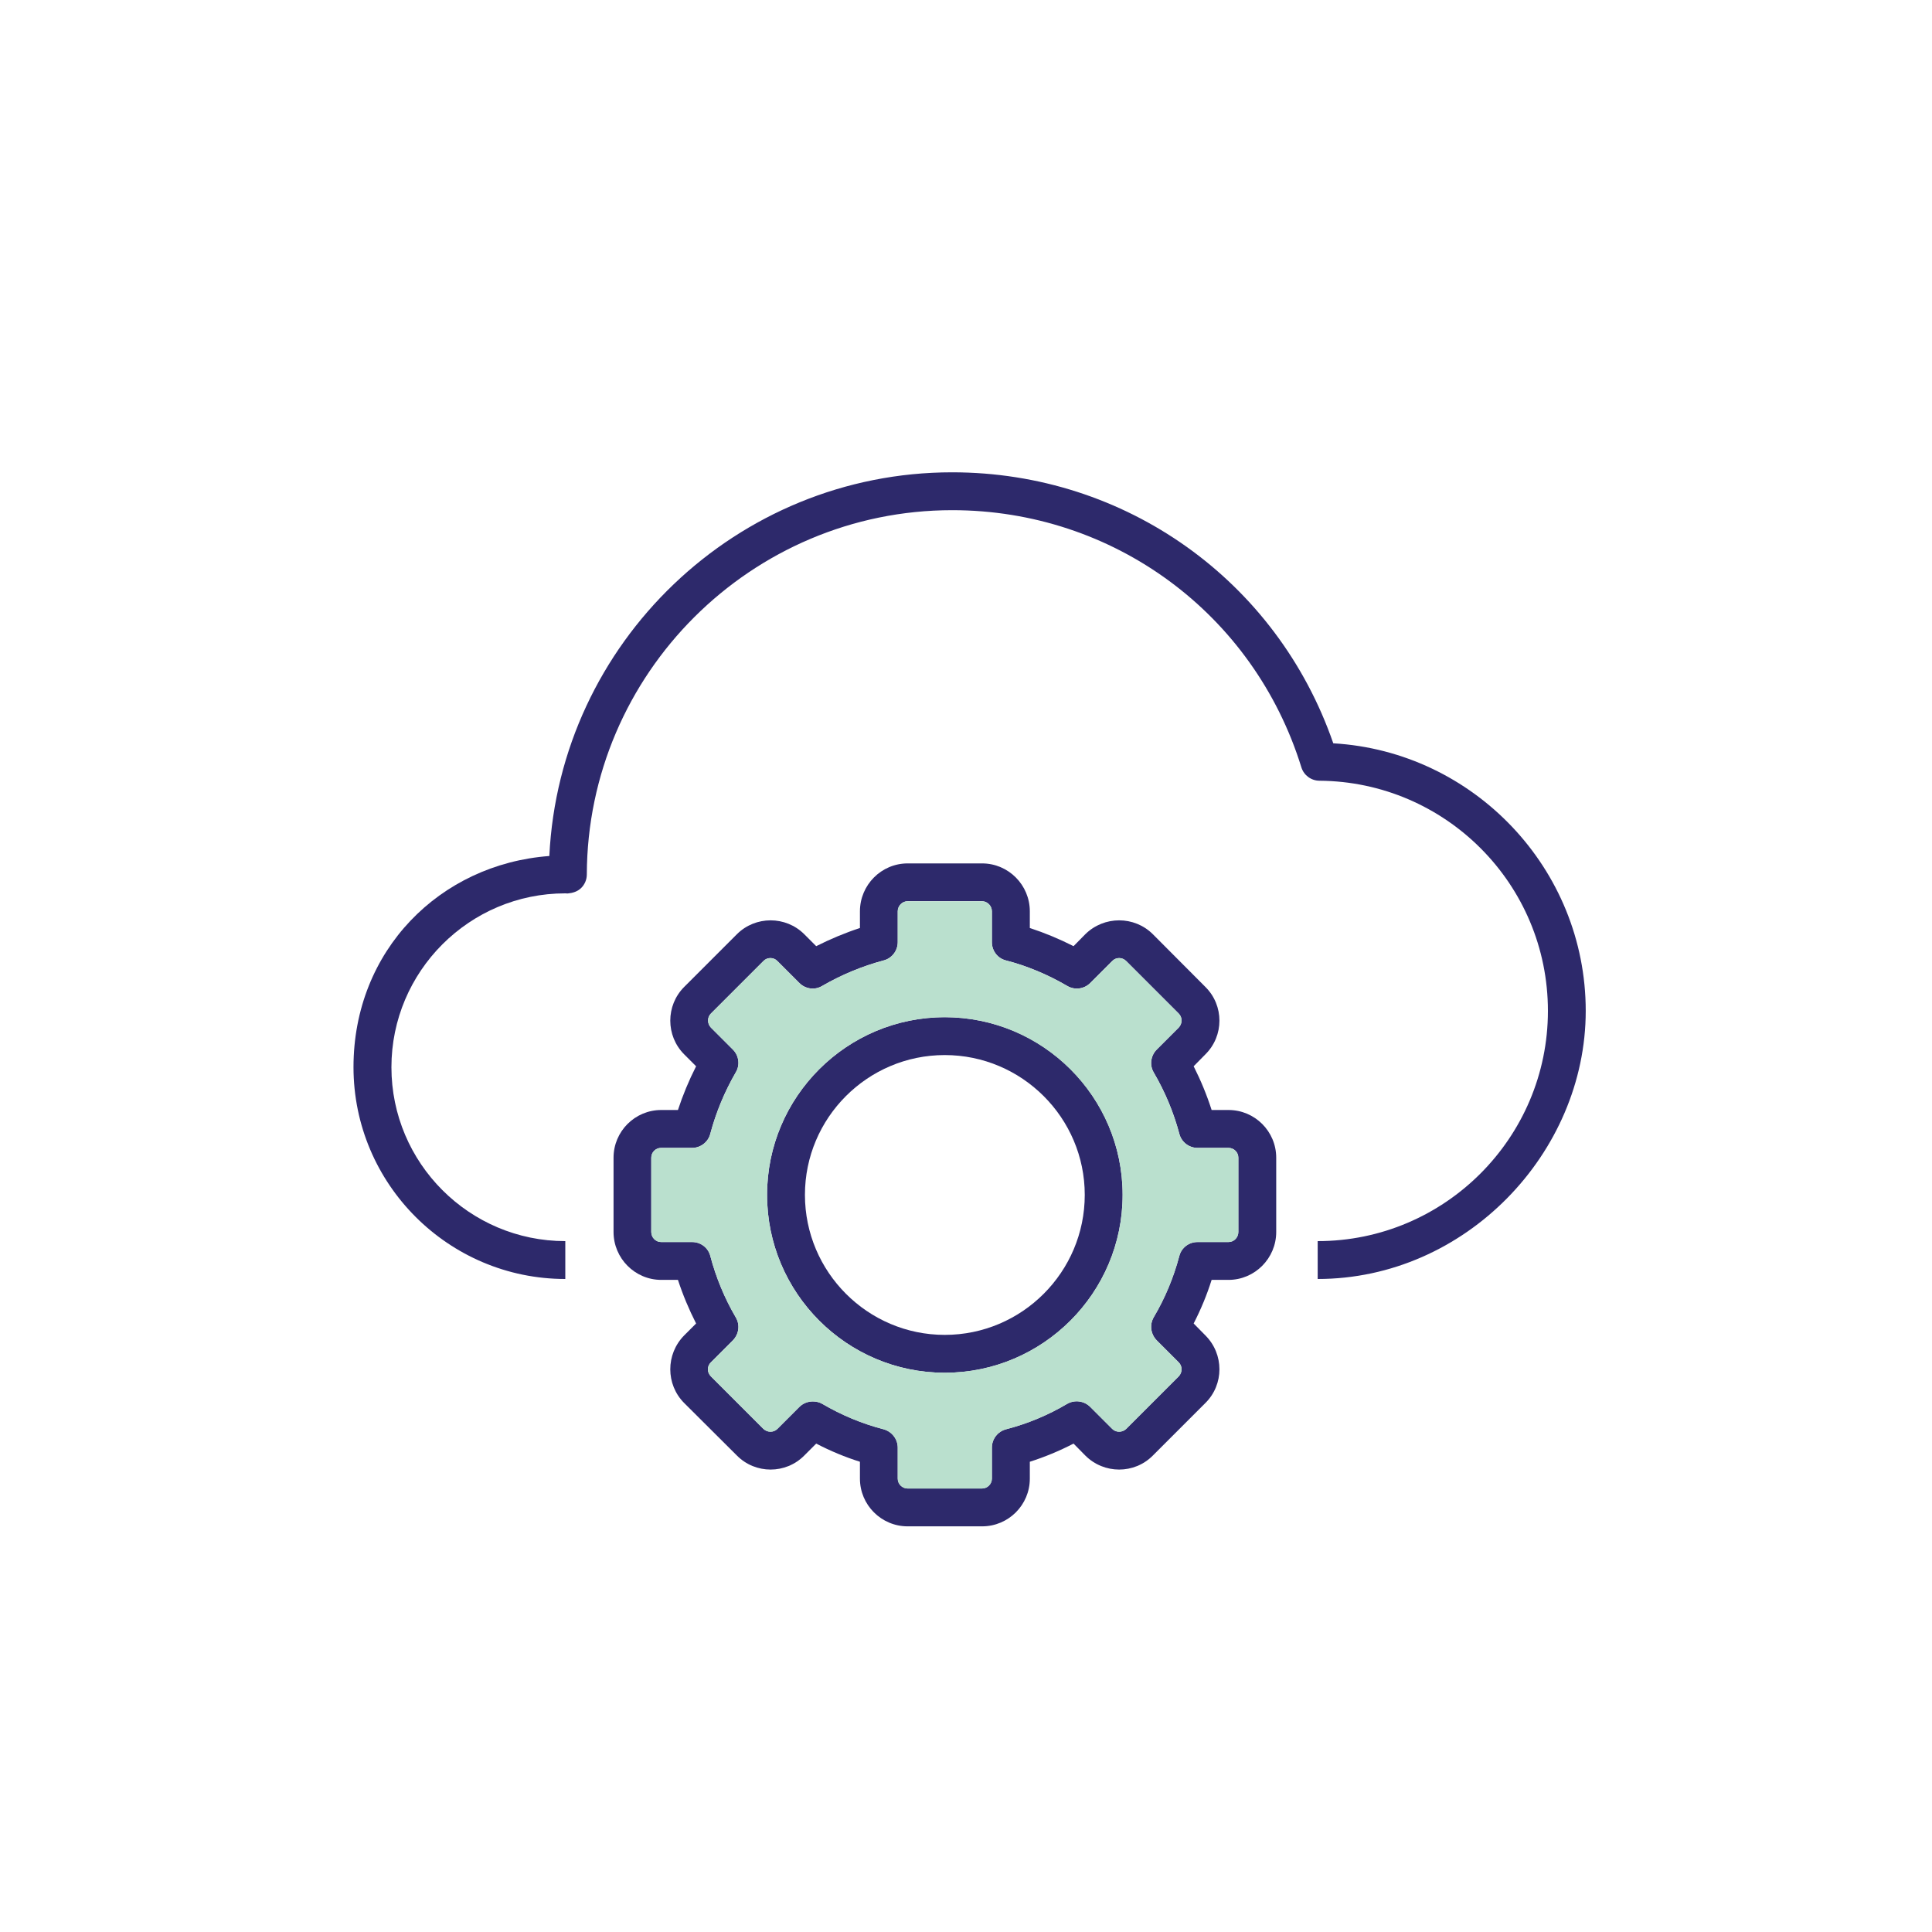
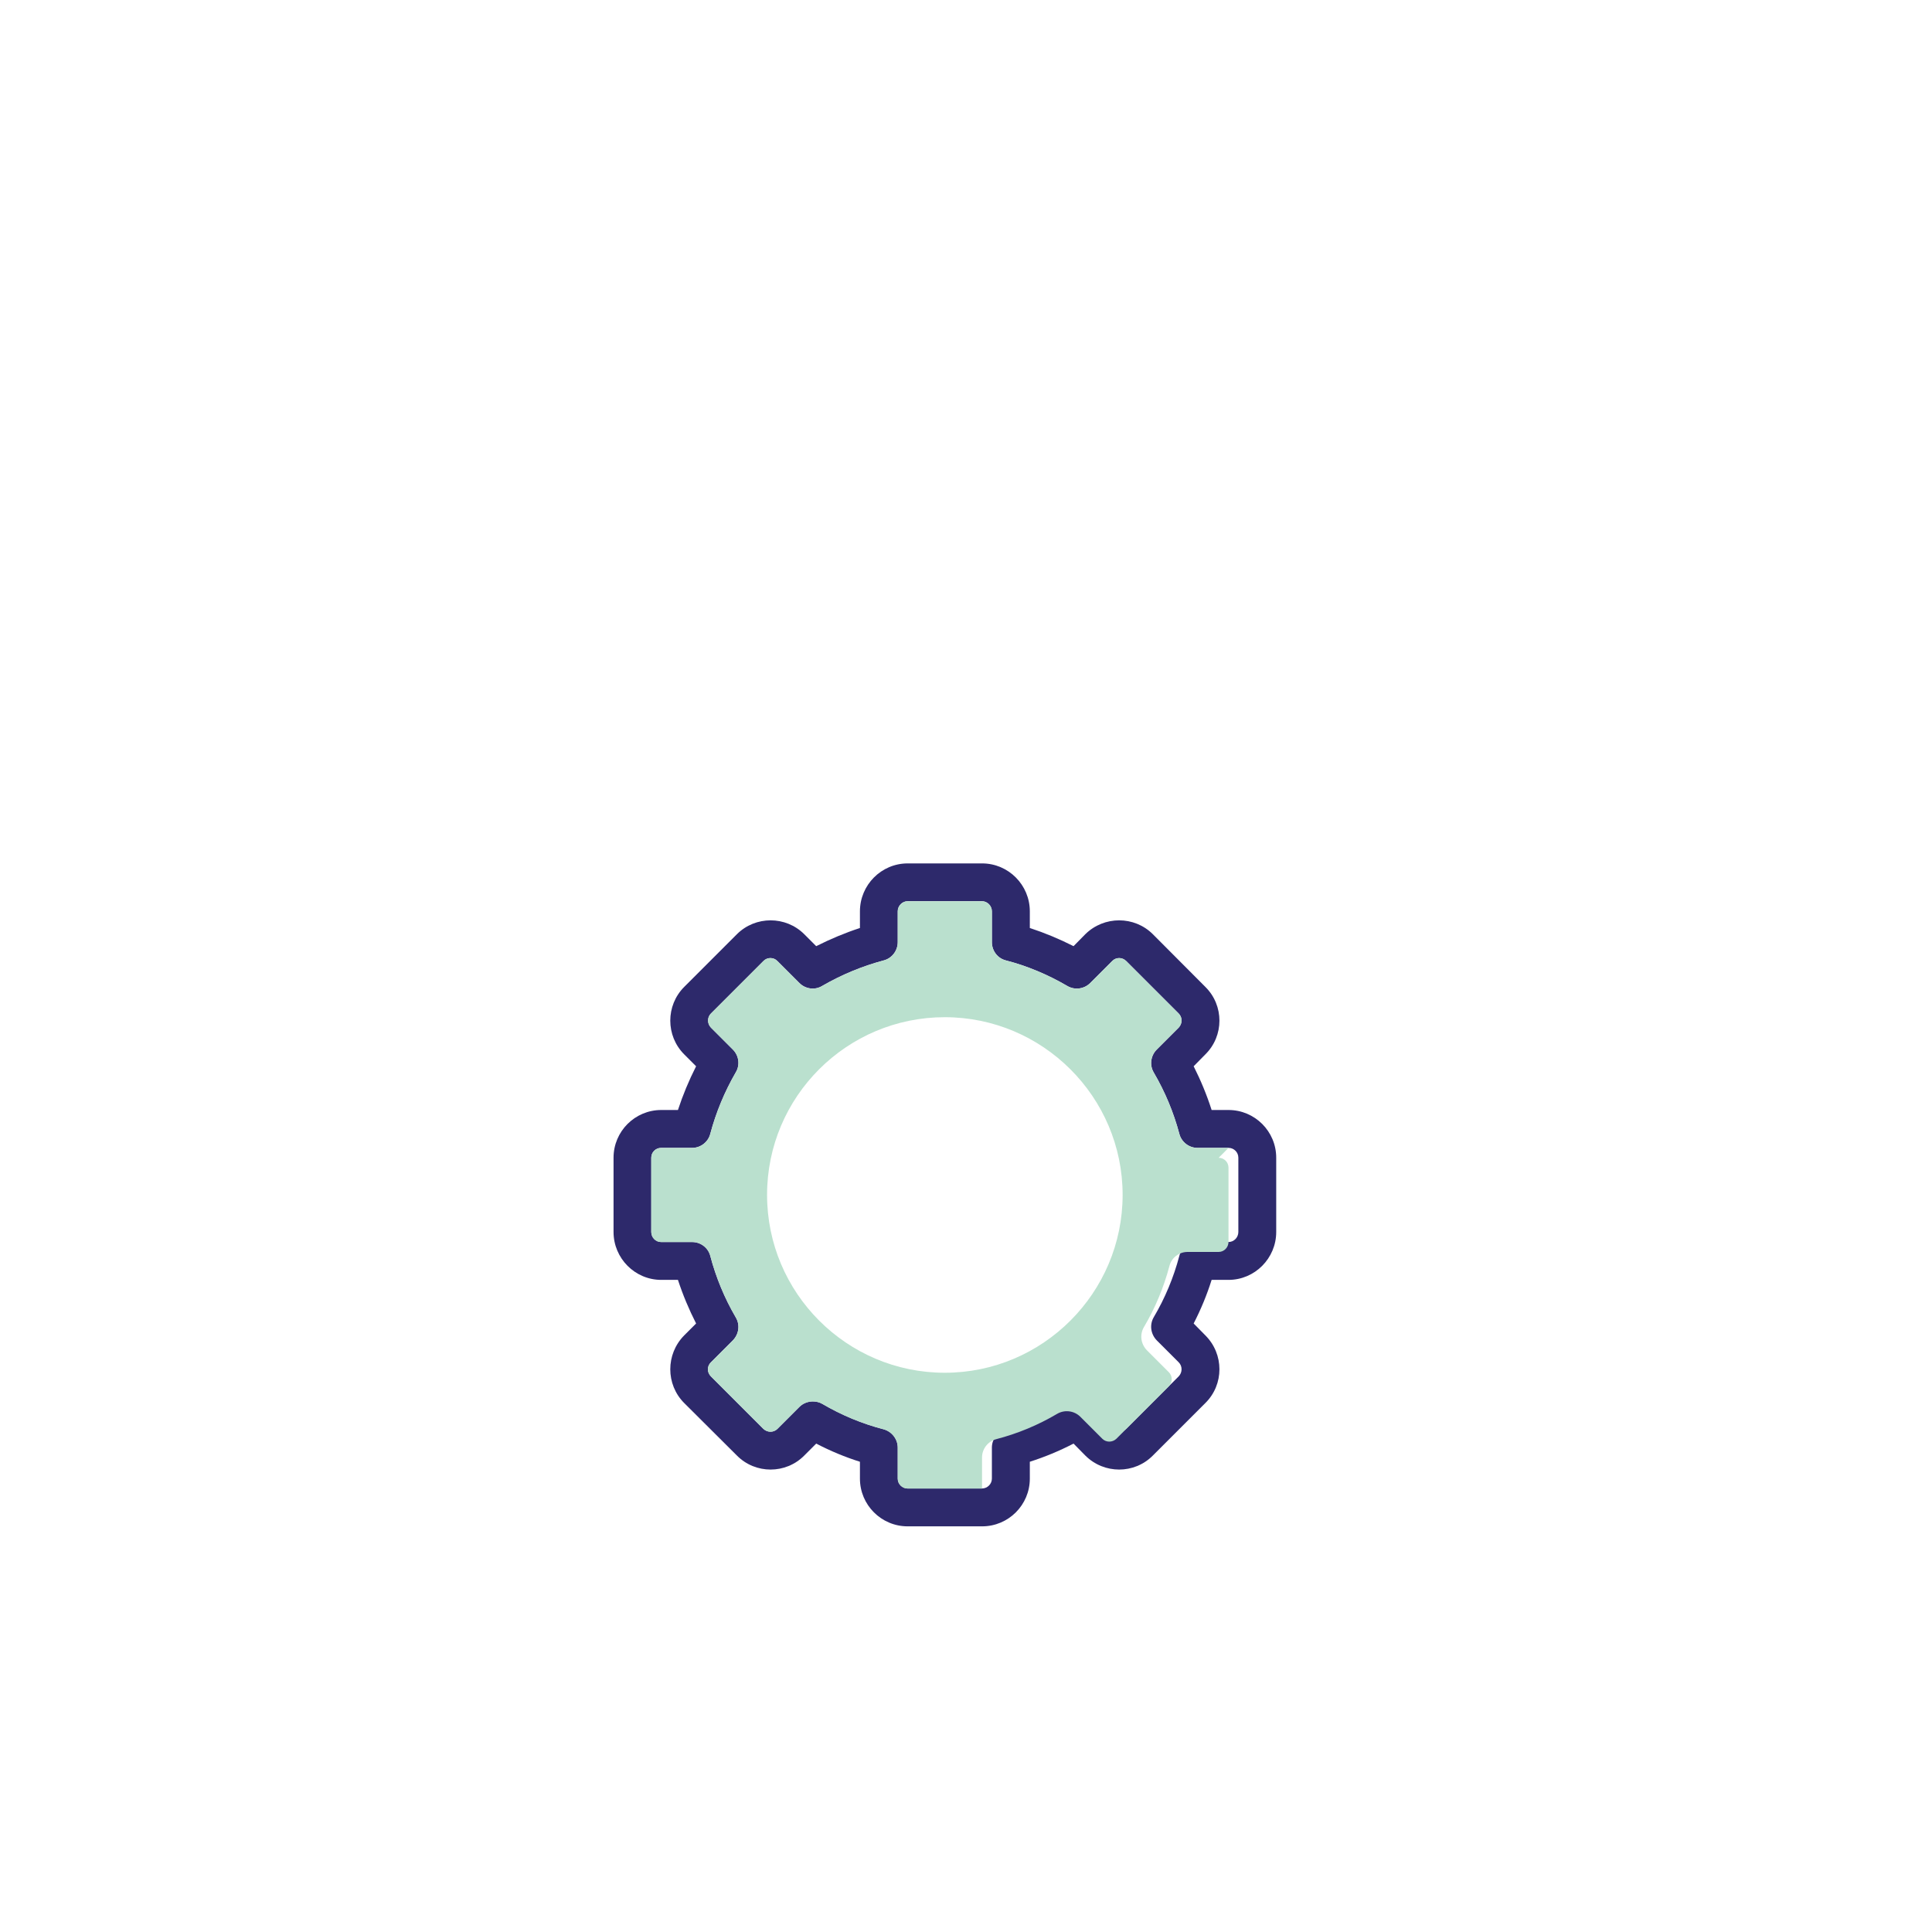
<svg xmlns="http://www.w3.org/2000/svg" id="Camada_1" viewBox="0 0 300 300">
  <defs>
    <style>.cls-1{fill:#2d296b;}.cls-2{fill:#bae0ce;}</style>
  </defs>
-   <path class="cls-1" d="m204.61,198.6v-5.88c19.71,0,35.75-16.04,35.75-35.75s-15.92-35.6-35.49-35.74c-1.28-.01-2.41-.85-2.79-2.07-7.4-23.89-29.19-39.94-54.22-39.94-31.19,0-56.65,25.38-56.74,56.58,0,.78-.32,1.54-.88,2.09s-1.31.78-2.1.85c-.06,0-.31-.01-.37-.02h0c-14.88,0-26.99,12.11-26.99,27s12.11,27,27,27v5.88c-18.13,0-32.89-14.75-32.89-32.89s13.43-31.53,30.41-32.79c1.6-33.11,29.08-59.58,62.55-59.58,26.92,0,50.44,16.82,59.18,42.08,21.8,1.27,39.2,19.48,39.2,41.55s-18.68,41.63-41.63,41.63Z" />
-   <path class="cls-1" d="m146.7,157.95c-15.21,0-27.59,12.38-27.59,27.59s12.38,27.62,27.59,27.62,27.62-12.38,27.62-27.62-12.38-27.59-27.62-27.59Zm0,49.33c-11.97,0-21.71-9.77-21.71-21.74s9.74-21.71,21.71-21.71,21.74,9.74,21.74,21.71-9.74,21.74-21.74,21.74Z" />
  <path class="cls-1" d="m190.76,172.36h-2.62c-.74-2.32-1.68-4.59-2.79-6.79l1.82-1.85c2.91-2.88,2.91-7.59,0-10.47l-8.15-8.18c-2.88-2.88-7.59-2.88-10.5,0l-1.82,1.85c-2.21-1.12-4.47-2.06-6.79-2.82v-2.59c0-4.09-3.32-7.44-7.41-7.44h-11.56c-4.09,0-7.41,3.35-7.41,7.44v2.59c-2.32.76-4.59,1.71-6.79,2.82l-1.85-1.85c-2.88-2.88-7.59-2.88-10.47,0l-8.18,8.18c-2.88,2.88-2.88,7.59,0,10.47l1.85,1.85c-1.12,2.21-2.06,4.47-2.82,6.79h-2.59c-4.09,0-7.41,3.32-7.41,7.41v11.53c0,4.09,3.32,7.44,7.41,7.44h2.59c.76,2.32,1.71,4.59,2.82,6.77l-1.85,1.85c-2.88,2.91-2.88,7.62,0,10.5l8.18,8.15c2.88,2.91,7.59,2.91,10.47,0l1.85-1.85c2.21,1.15,4.47,2.09,6.79,2.82v2.62c0,4.09,3.32,7.41,7.41,7.41h11.56c4.09,0,7.41-3.32,7.41-7.41v-2.62c2.32-.74,4.59-1.68,6.79-2.82l1.82,1.85c2.91,2.91,7.62,2.91,10.5,0l8.15-8.15c2.91-2.88,2.91-7.59,0-10.5l-1.82-1.85c1.12-2.18,2.06-4.44,2.79-6.77h2.62c4.09,0,7.41-3.35,7.41-7.44v-11.53c0-4.09-3.32-7.41-7.41-7.41Zm1.53,18.94c0,.85-.68,1.56-1.53,1.56h-4.82c-1.32,0-2.5.88-2.82,2.18-.88,3.32-2.21,6.53-3.97,9.5-.68,1.18-.47,2.62.47,3.59l3.41,3.41c.59.59.59,1.56,0,2.18l-8.15,8.15c-.62.59-1.59.59-2.18,0l-3.41-3.41c-.94-.94-2.41-1.15-3.59-.47-2.97,1.76-6.18,3.09-9.47,3.94-1.32.35-2.21,1.53-2.21,2.85v4.82c0,.85-.71,1.53-1.53,1.53h-11.56c-.82,0-1.53-.68-1.53-1.53v-4.82c0-1.32-.91-2.5-2.21-2.85-3.29-.85-6.5-2.18-9.5-3.94-.44-.26-.97-.38-1.47-.38-.76,0-1.53.29-2.09.85l-3.41,3.41c-.59.59-1.56.59-2.18,0l-8.15-8.15c-.62-.62-.62-1.59,0-2.18l3.41-3.41c.94-.97,1.15-2.41.44-3.59-1.74-2.97-3.06-6.18-3.94-9.5-.32-1.29-1.5-2.18-2.82-2.18h-4.82c-.85,0-1.53-.71-1.53-1.56v-11.53c0-.85.68-1.53,1.53-1.53h4.82c1.32,0,2.5-.91,2.82-2.21.88-3.29,2.21-6.5,3.94-9.5.71-1.15.5-2.62-.44-3.56l-3.41-3.41c-.59-.62-.59-1.59,0-2.18l8.15-8.15c.59-.62,1.59-.62,2.18,0l3.41,3.41c.94.94,2.41,1.15,3.56.44,3-1.74,6.21-3.06,9.5-3.94,1.29-.32,2.21-1.5,2.21-2.85v-4.79c0-.85.71-1.56,1.53-1.56h11.56c.82,0,1.53.71,1.53,1.56v4.79c0,1.35.88,2.53,2.21,2.85,3.29.85,6.5,2.21,9.47,3.94,1.18.71,2.65.5,3.59-.44l3.41-3.41c.59-.62,1.56-.62,2.18,0l8.15,8.15c.59.59.59,1.56,0,2.18l-3.41,3.41c-.94.94-1.15,2.41-.47,3.56,1.76,3,3.09,6.21,3.97,9.5.32,1.29,1.5,2.21,2.82,2.21h4.82c.85,0,1.53.68,1.53,1.53v11.53Z" />
-   <path class="cls-2" d="m190.76,178.25h-4.82c-1.32,0-2.5-.91-2.82-2.21-.88-3.29-2.21-6.5-3.97-9.5-.68-1.15-.47-2.62.47-3.56l3.41-3.41c.59-.62.59-1.59,0-2.18l-8.15-8.15c-.62-.62-1.59-.62-2.18,0l-3.41,3.41c-.94.94-2.41,1.15-3.59.44-2.97-1.74-6.18-3.09-9.47-3.94-1.32-.32-2.21-1.5-2.21-2.85v-4.79c0-.85-.71-1.56-1.53-1.56h-11.56c-.82,0-1.53.71-1.53,1.56v4.79c0,1.35-.91,2.53-2.21,2.85-3.29.88-6.5,2.21-9.5,3.94-1.15.71-2.62.5-3.56-.44l-3.41-3.41c-.59-.62-1.59-.62-2.18,0l-8.15,8.15c-.59.59-.59,1.56,0,2.18l3.41,3.41c.94.94,1.15,2.41.44,3.56-1.74,3-3.06,6.21-3.94,9.5-.32,1.29-1.5,2.21-2.82,2.21h-4.82c-.85,0-1.53.68-1.53,1.53v11.53c0,.85.68,1.56,1.53,1.56h4.82c1.32,0,2.5.88,2.82,2.18.88,3.32,2.21,6.53,3.94,9.5.71,1.18.5,2.62-.44,3.59l-3.41,3.41c-.62.59-.62,1.56,0,2.18l8.15,8.15c.62.59,1.59.59,2.18,0l3.41-3.41c.56-.56,1.32-.85,2.09-.85.5,0,1.03.12,1.47.38,3,1.76,6.21,3.09,9.5,3.94,1.29.35,2.21,1.53,2.21,2.85v4.82c0,.85.71,1.53,1.53,1.53h11.56c.82,0,1.53-.68,1.53-1.53v-4.82c0-1.32.88-2.5,2.21-2.85,3.29-.85,6.5-2.18,9.47-3.94,1.18-.68,2.65-.47,3.59.47l3.41,3.41c.59.59,1.56.59,2.18,0l8.15-8.15c.59-.62.59-1.59,0-2.18l-3.41-3.41c-.94-.97-1.15-2.41-.47-3.59,1.76-2.97,3.09-6.18,3.97-9.5.32-1.29,1.5-2.18,2.82-2.18h4.82c.85,0,1.53-.71,1.53-1.56v-11.53c0-.85-.68-1.53-1.53-1.53Zm-44.06,34.91c-15.21,0-27.59-12.38-27.59-27.62s12.38-27.59,27.59-27.59,27.62,12.38,27.62,27.59-12.38,27.62-27.62,27.62Z" />
+   <path class="cls-2" d="m190.76,178.25h-4.82c-1.32,0-2.5-.91-2.82-2.21-.88-3.29-2.21-6.5-3.97-9.5-.68-1.15-.47-2.62.47-3.56l3.41-3.41c.59-.62.59-1.59,0-2.18l-8.15-8.15c-.62-.62-1.59-.62-2.18,0l-3.41,3.41c-.94.94-2.41,1.15-3.59.44-2.97-1.74-6.18-3.09-9.47-3.94-1.32-.32-2.21-1.5-2.21-2.85v-4.79c0-.85-.71-1.56-1.53-1.56h-11.56c-.82,0-1.53.71-1.53,1.56v4.79c0,1.35-.91,2.53-2.21,2.85-3.29.88-6.5,2.21-9.5,3.94-1.15.71-2.62.5-3.56-.44l-3.41-3.41c-.59-.62-1.59-.62-2.18,0l-8.15,8.15c-.59.59-.59,1.56,0,2.18l3.41,3.41c.94.94,1.15,2.41.44,3.56-1.74,3-3.06,6.21-3.94,9.5-.32,1.29-1.5,2.21-2.82,2.21h-4.82c-.85,0-1.53.68-1.53,1.53v11.53c0,.85.68,1.56,1.53,1.56h4.82c1.32,0,2.5.88,2.82,2.18.88,3.32,2.21,6.53,3.94,9.5.71,1.18.5,2.62-.44,3.59l-3.41,3.41c-.62.59-.62,1.56,0,2.18l8.15,8.15c.62.59,1.59.59,2.18,0l3.41-3.41c.56-.56,1.32-.85,2.09-.85.5,0,1.03.12,1.47.38,3,1.76,6.21,3.09,9.5,3.94,1.29.35,2.21,1.53,2.21,2.85v4.82c0,.85.71,1.53,1.53,1.53h11.56v-4.82c0-1.32.88-2.5,2.21-2.85,3.29-.85,6.5-2.18,9.47-3.94,1.18-.68,2.65-.47,3.59.47l3.41,3.41c.59.59,1.56.59,2.18,0l8.15-8.15c.59-.62.59-1.59,0-2.18l-3.41-3.41c-.94-.97-1.15-2.41-.47-3.59,1.76-2.97,3.09-6.18,3.97-9.5.32-1.29,1.5-2.18,2.82-2.18h4.82c.85,0,1.53-.71,1.53-1.56v-11.53c0-.85-.68-1.53-1.53-1.53Zm-44.06,34.91c-15.21,0-27.59-12.38-27.59-27.62s12.38-27.59,27.59-27.59,27.62,12.38,27.62,27.59-12.38,27.62-27.62,27.62Z" />
</svg>